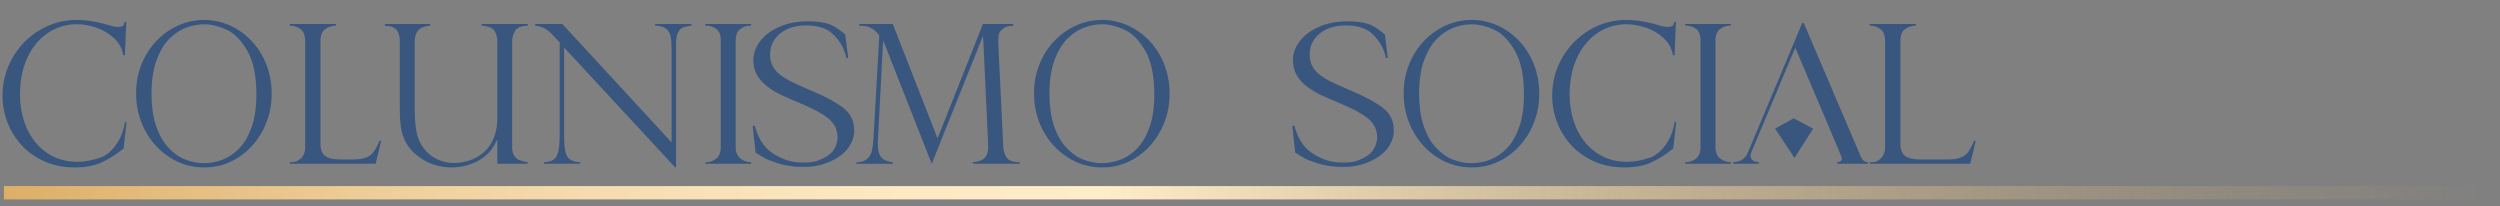
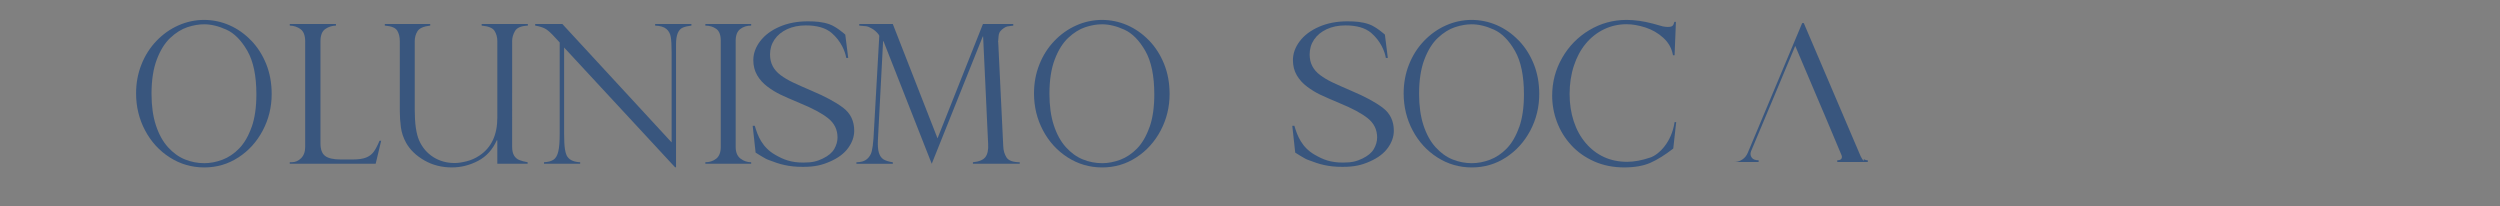
<svg xmlns="http://www.w3.org/2000/svg" id="Camada_2" data-name="Camada 2" viewBox="0 0 963.2 79.45">
  <rect x="0" y="0" width="963.2" height="79.45" fill="#808080" stroke="none" />
  <defs>
    <style>
      .cls-1 {
        fill: #39567e;
      }

      .cls-2 {
        fill: url(#Gradiente_sem_nome_71);
      }
    </style>
    <linearGradient id="Gradiente_sem_nome_71" data-name="Gradiente sem nome 71" x1="1.5" y1="74.25" x2="963.11" y2="74.25" gradientUnits="userSpaceOnUse">
      <stop offset="0" stop-color="#ddaf66" />
      <stop offset=".07" stop-color="#e5be7f" />
      <stop offset=".17" stop-color="#f0d29f" />
      <stop offset=".27" stop-color="#f8e0b6" />
      <stop offset=".36" stop-color="#fde9c4" />
      <stop offset=".44" stop-color="#ffecc9" />
      <stop offset=".66" stop-color="#f1d3a1" stop-opacity=".6" />
      <stop offset=".89" stop-color="#e2b976" stop-opacity=".17" />
      <stop offset="1" stop-color="#ddaf66" stop-opacity="0" />
    </linearGradient>
  </defs>
  <g>
    <path class="cls-1" d="M143.99,58.48c-.73,1-1.72,1.74-2.97,2.23s-2.92.73-5.01.73h-4.8c-2.75,0-4.72-.45-5.93-1.35-1.21-.9-1.81-2.52-1.81-4.86V15.93c0-2.29.6-3.86,1.81-4.72,1.21-.85,2.59-1.3,4.16-1.35v-.62h-17.8v.62c1.61.05,3,.51,4.18,1.39,1.17.88,1.76,2.44,1.76,4.68v40.65c0,1.88-.52,3.33-1.57,4.37-1.05,1.04-2.25,1.55-3.61,1.55h-.76v.58h33.1l2.12-8.85h-.64c-.76,1.83-1.5,3.24-2.23,4.24Z" />
    <path class="cls-1" d="M185.56,9.87c2.62.22,4.28.9,4.99,2.05.71,1.15,1.06,2.46,1.06,3.95v29.43c0,6.73-2.31,11.61-6.92,14.66-1.54,1.02-3.19,1.75-4.95,2.19-1.76.44-3.29.66-4.57.66-3.07,0-5.82-.77-8.24-2.3-2.42-1.54-4.23-3.67-5.44-6.4-1.13-2.56-1.7-6.52-1.7-11.88V15.86c0-1.41.35-2.69,1.06-3.84.71-1.14,2.34-1.86,4.91-2.16v-.62h-17.5v.62c2.52.2,4.11.84,4.78,1.94.67,1.1,1,2.45,1,4.06v26.79c0,2.22.14,4.36.42,6.41.28,2.06.94,4.04,2,5.94,1.49,2.68,3.81,4.93,6.97,6.76,3.16,1.83,6.72,2.74,10.68,2.74,3.5,0,6.86-.84,10.07-2.52,3.21-1.68,5.62-4.34,7.24-7.97l.19.15v8.92h11.68v-.58c-1.26-.22-2.32-.5-3.19-.84-.87-.34-1.55-.92-2.04-1.74-.49-.82-.74-1.93-.74-3.35V15.79c0-1.29.37-2.57,1.1-3.84.73-1.27,2.38-1.96,4.95-2.08v-.62h-17.8v.62Z" />
    <path class="cls-1" d="M252.41,9.87c1.97.07,3.41.5,4.33,1.28.92.78,1.49,1.82,1.7,3.11.21,1.29.32,3.24.32,5.85v34.76l-42.1-45.62h-10.47v.62c1.46.24,2.68.6,3.67,1.08s2.29,1.61,3.93,3.42l1.85,2.01v35.13c0,3.07-.18,5.37-.55,6.89-.37,1.52-.98,2.57-1.85,3.14-.87.57-2.09.9-3.65.97v.58h13.94v-.58c-2.32-.1-3.94-.78-4.87-2.05-.43-.58-.76-1.55-.98-2.89-.23-1.34-.34-3.39-.34-6.14V18.31l42.74,46.13h.38V17.21c0-1.95.23-3.44.68-4.48.45-1.04,1.09-1.73,1.91-2.08.82-.35,1.93-.62,3.34-.79v-.62h-13.98v.62Z" />
    <path class="cls-1" d="M271.76,9.87c1.61,0,3,.41,4.18,1.24s1.76,2.36,1.76,4.61v40.87c0,2.12-.59,3.64-1.76,4.55-1.17.91-2.56,1.37-4.18,1.37v.58h17.65v-.58c-1.51,0-2.89-.47-4.12-1.41-1.23-.94-1.85-2.44-1.85-4.51V15.71c0-2.1.58-3.59,1.74-4.5,1.16-.9,2.57-1.35,4.23-1.35v-.62h-17.65v.62Z" />
    <path class="cls-1" d="M387.78,60.64c-.78-1.22-1.2-2.67-1.25-4.35l-1.93-39.99c-.08-.22-.08-.44,0-.66.05-1.39.18-2.36.4-2.92.21-.56.75-1.16,1.61-1.79.55-.41,1.06-.66,1.51-.75.45-.08,1.21-.19,2.27-.31v-.62h-11.68l-17.5,44.05-17.23-44.05h-12.92v.62c1.13.07,2.02.15,2.65.24.63.09,1.37.38,2.23.9.4.22.83.52,1.27.9.44.38.81.76,1.11,1.13.3.38.45.64.45.79l-2.23,39.48c-.15,2.1-.37,3.75-.66,4.95-.29,1.21-.9,2.21-1.83,3.02-.93.8-2.29,1.22-4.08,1.24v.58h14.02v-.58c-1.59-.24-2.78-.62-3.59-1.12-.81-.5-1.39-1.33-1.76-2.49-.37-1.16-.5-2.78-.4-4.88l2-38.16h.15l18.59,47.23,19.65-49.02h.15l1.93,41.38c.13,2.29-.23,3.98-1.06,5.06-.83,1.08-2.43,1.75-4.8,1.99v.58h18.03v-.58c-2.62-.02-4.32-.65-5.1-1.86Z" />
    <path class="cls-1" d="M520.71,35.01c-3.08-1.32-5.53-2.41-7.35-3.27-1.81-.86-3.39-1.8-4.72-2.8-1.34-1-2.35-2.15-3.03-3.45-.68-1.3-1.03-2.8-1.03-4.48,0-2.17.57-4.09,1.72-5.78,1.14-1.68,2.77-3.01,4.86-3.98,2.1-.97,4.5-1.46,7.2-1.46,4.13,0,7.57.86,9.99,2.94,3.56,3.08,5.15,6.98,5.59,9.59h.76l-1.13-8.98s-3.36-3.04-6.08-3.98-5.28-1.14-8.37-1.14c-4.07,0-7.71.7-10.92,2.1-3.21,1.4-5.69,3.26-7.44,5.57-1.75,2.32-2.62,4.74-2.62,7.27,0,2.19.49,4.14,1.48,5.83.99,1.69,2.31,3.16,3.98,4.4s3.32,2.25,4.94,3.03c1.62.78,4.12,1.88,7.49,3.29,4.9,2,8.55,3.95,10.95,5.87s3.6,4.38,3.6,7.4c0,1.46-.41,2.92-1.24,4.39-.83,1.46-2.31,2.7-4.46,3.73-2.15,1.02-3.87,1.54-7.43,1.54-4.74,0-7.58-1.09-10.94-3.03-4.93-2.85-6.67-7.2-7.81-11.14h-.81l1.13,10.33s3.96,2.55,4.91,2.79c2.29.85,3.98,1.52,6.21,1.99,2.23.48,4.22.71,7.11.71,4.61,0,7.34-.68,10.46-2.05,3.12-1.36,5.45-3.11,6.99-5.25,1.54-2.13,2.31-4.34,2.31-6.63,0-3.75-1.43-6.71-4.29-8.86-2.86-2.16-6.87-4.32-12.02-6.49Z" />
    <path class="cls-1" d="M312.81,35.01c-3.08-1.32-5.53-2.41-7.35-3.27-1.81-.86-3.39-1.8-4.72-2.8-1.34-1-2.35-2.15-3.03-3.45-.68-1.3-1.03-2.8-1.03-4.48,0-2.17.57-4.09,1.72-5.78,1.14-1.68,2.77-3.01,4.86-3.98,2.1-.97,4.5-1.46,7.2-1.46,4.13,0,7.57.86,9.99,2.94,3.56,3.08,5.15,6.98,5.59,9.59h.76l-1.13-8.98s-3.36-3.04-6.08-3.98-5.28-1.14-8.37-1.14c-4.07,0-7.71.7-10.92,2.1-3.21,1.4-5.69,3.26-7.44,5.57-1.75,2.32-2.62,4.74-2.62,7.27,0,2.19.49,4.14,1.48,5.83.99,1.69,2.31,3.16,3.98,4.4s3.32,2.25,4.94,3.03c1.62.78,4.12,1.88,7.49,3.29,4.9,2,8.55,3.95,10.95,5.87s3.6,4.38,3.6,7.4c0,1.46-.41,2.92-1.24,4.39-.83,1.46-2.31,2.7-4.46,3.73-2.15,1.02-3.87,1.54-7.43,1.54-4.74,0-7.58-1.09-10.94-3.03-4.93-2.85-6.67-7.2-7.81-11.14h-.81l1.13,10.33s3.96,2.55,4.91,2.79c2.29.85,3.98,1.52,6.21,1.99,2.23.48,4.22.71,7.11.71,4.61,0,7.34-.68,10.46-2.05,3.12-1.36,5.45-3.11,6.99-5.25,1.54-2.13,2.31-4.34,2.31-6.63,0-3.75-1.43-6.71-4.29-8.86-2.86-2.16-6.87-4.32-12.02-6.49Z" />
    <path class="cls-1" d="M585.09,15.57c-2.47-2.56-5.26-4.51-8.37-5.87-3.11-1.35-6.35-2.03-9.73-2.03s-6.75.71-9.91,2.12c-3.17,1.41-5.98,3.41-8.45,5.99-2.47,2.58-4.4,5.61-5.77,9.08-1.38,3.47-2.06,7.18-2.06,11.13,0,5.14,1.16,9.89,3.47,14.26,2.31,4.36,5.49,7.83,9.51,10.4,4.03,2.57,8.45,3.86,13.29,3.86s9.19-1.29,13.15-3.86c3.96-2.57,7.08-6.02,9.38-10.36,2.29-4.34,3.44-9.03,3.44-14.07,0-4.19-.7-8.04-2.11-11.55s-3.35-6.54-5.82-9.1ZM585.29,49c-1.22,3.45-2.81,6.18-4.76,8.19s-4.12,3.46-6.47,4.35c-2.36.89-4.69,1.33-6.99,1.33-2.57,0-5.05-.48-7.43-1.44-2.38-.96-4.56-2.53-6.54-4.71s-3.53-5-4.66-8.44c-1.13-3.45-1.69-7.49-1.69-12.12,0-5.26.68-9.69,2.05-13.27,1.36-3.58,3.1-6.36,5.22-8.33,2.11-1.97,4.29-3.33,6.53-4.08,2.24-.74,4.39-1.12,6.47-1.12,2.68,0,5.55.69,8.59,2.07,3.04,1.38,5.72,4.09,8.05,8.13,2.33,4.05,3.49,9.65,3.49,16.81,0,4.97-.61,9.18-1.83,12.63Z" />
    <path class="cls-1" d="M442.67,15.57c-2.47-2.56-5.26-4.51-8.37-5.87-3.11-1.35-6.35-2.03-9.73-2.03s-6.75.71-9.91,2.12c-3.17,1.41-5.98,3.41-8.45,5.99-2.47,2.58-4.4,5.61-5.77,9.08-1.38,3.47-2.06,7.18-2.06,11.13,0,5.14,1.16,9.89,3.47,14.26,2.31,4.36,5.49,7.83,9.51,10.4,4.03,2.57,8.45,3.86,13.29,3.86s9.19-1.29,13.15-3.86c3.96-2.57,7.08-6.02,9.38-10.36,2.29-4.34,3.44-9.03,3.44-14.07,0-4.19-.7-8.04-2.11-11.55s-3.35-6.54-5.82-9.1ZM442.87,49c-1.22,3.45-2.81,6.18-4.76,8.19s-4.12,3.46-6.47,4.35c-2.36.89-4.69,1.33-6.99,1.33-2.57,0-5.05-.48-7.43-1.44-2.38-.96-4.56-2.53-6.54-4.71s-3.53-5-4.66-8.44c-1.13-3.45-1.69-7.49-1.69-12.12,0-5.26.68-9.69,2.05-13.27,1.36-3.58,3.1-6.36,5.22-8.33,2.11-1.97,4.29-3.33,6.53-4.08,2.24-.74,4.39-1.12,6.47-1.12,2.68,0,5.55.69,8.59,2.07,3.04,1.38,5.72,4.09,8.05,8.13,2.33,4.05,3.49,9.65,3.49,16.81,0,4.97-.61,9.18-1.83,12.63Z" />
    <path class="cls-1" d="M96.72,15.57c-2.47-2.56-5.26-4.51-8.37-5.87-3.11-1.35-6.35-2.03-9.73-2.03s-6.75.71-9.91,2.12c-3.17,1.41-5.98,3.41-8.45,5.99-2.47,2.58-4.4,5.61-5.77,9.08-1.38,3.47-2.06,7.18-2.06,11.13,0,5.14,1.16,9.89,3.47,14.26,2.31,4.36,5.49,7.83,9.51,10.4,4.03,2.57,8.45,3.86,13.29,3.86s9.19-1.29,13.15-3.86c3.96-2.57,7.08-6.02,9.38-10.36,2.29-4.34,3.44-9.03,3.44-14.07,0-4.19-.7-8.04-2.11-11.55s-3.35-6.54-5.82-9.1ZM96.92,49c-1.22,3.45-2.81,6.18-4.76,8.19s-4.12,3.46-6.47,4.35c-2.36.89-4.69,1.33-6.99,1.33-2.57,0-5.05-.48-7.43-1.44-2.38-.96-4.56-2.53-6.54-4.71s-3.53-5-4.66-8.44c-1.13-3.45-1.69-7.49-1.69-12.12,0-5.26.68-9.69,2.05-13.27,1.36-3.58,3.1-6.36,5.22-8.33,2.11-1.97,4.29-3.33,6.53-4.08,2.24-.74,4.39-1.12,6.47-1.12,2.68,0,5.55.69,8.59,2.07,3.04,1.38,5.72,4.09,8.05,8.13,2.33,4.05,3.49,9.65,3.49,16.81,0,4.97-.61,9.18-1.83,12.63Z" />
    <path class="cls-1" d="M644.37,9.96c-.32.28-.95.42-1.89.42-.51,0-1.13-.07-1.86-.22l-3.79-1.06c-3.6-.95-6.98-1.43-10.17-1.43-5.15,0-9.92,1.31-14.32,3.93-4.4,2.62-7.88,6.18-10.46,10.67-2.58,4.5-3.86,9.36-3.86,14.6,0,3.49.62,6.87,1.86,10.16,1.24,3.29,3.06,6.25,5.47,8.88,2.41,2.63,5.35,4.72,8.84,6.27,3.49,1.55,7.34,2.32,11.57,2.32,4.01,0,7.35-.58,10.04-1.75,2.68-1.17,5.64-3.01,8.87-5.52l1.13-10.2-.62.03c-1.13,7.78-6.07,12.51-9.33,13.62-3.26,1.11-6.24,1.66-8.96,1.66-3.26,0-6.22-.61-8.89-1.83-2.67-1.22-5.02-3.02-7.05-5.39-2.03-2.38-3.57-5.18-4.63-8.41-1.06-3.23-1.59-6.73-1.59-10.51s.55-7.51,1.64-10.84c1.09-3.33,2.62-6.18,4.59-8.55s4.31-4.22,7.01-5.52c2.71-1.3,5.61-1.96,8.69-1.96,2.26,0,4.69.42,7.29,1.26,2.6.84,4.9,2.17,6.91,4s3.24,4.06,3.7,6.69h.62l.51-12.87h-.58c-.17.73-.41,1.24-.73,1.52Z" />
-     <path class="cls-1" d="M47.32,9.96c-.32.28-.95.42-1.89.42-.51,0-1.13-.07-1.86-.22l-3.79-1.06c-3.6-.95-6.98-1.43-10.17-1.43-5.15,0-9.92,1.31-14.32,3.93-4.4,2.62-7.88,6.18-10.46,10.67-2.58,4.5-3.86,9.36-3.86,14.6,0,3.49.62,6.87,1.86,10.16,1.24,3.29,3.06,6.25,5.47,8.88,2.41,2.63,5.35,4.72,8.84,6.27,3.49,1.55,7.34,2.32,11.57,2.32,4.01,0,7.35-.58,10.04-1.75,2.68-1.17,5.64-3.01,8.87-5.52l1.13-10.2-.62.03c-1.13,7.78-6.07,12.51-9.33,13.62-3.26,1.11-6.24,1.66-8.96,1.66-3.26,0-6.22-.61-8.89-1.83-2.67-1.22-5.02-3.02-7.05-5.39-2.03-2.38-3.57-5.18-4.63-8.41s-1.59-6.73-1.59-10.51.55-7.51,1.64-10.84c1.09-3.33,2.62-6.18,4.59-8.55s4.31-4.22,7.01-5.52c2.71-1.3,5.61-1.96,8.69-1.96,2.26,0,4.69.42,7.29,1.26,2.6.84,4.9,2.17,6.91,4s3.24,4.06,3.7,6.69h.62l.51-12.87h-.58c-.17.73-.41,1.24-.73,1.52Z" />
-     <path class="cls-1" d="M649.25,9.87c1.61,0,3,.41,4.18,1.24s1.76,2.36,1.76,4.61v40.87c0,2.12-.59,3.64-1.76,4.55-1.17.91-2.56,1.37-4.18,1.37v.58h17.65v-.58c-1.51,0-2.88-.47-4.12-1.41-1.23-.94-1.85-2.44-1.85-4.51V15.71c0-2.1.58-3.59,1.74-4.5,1.16-.9,2.57-1.35,4.23-1.35v-.62h-17.65v.62Z" />
-     <path class="cls-1" d="M760.59,54.24c-.76,1.83-1.5,3.24-2.23,4.24-.73,1-1.72,1.74-2.97,2.23s-2.92.73-5.01.73h-10.46c-2.75,0-4.72-.45-5.93-1.35-1.21-.9-1.81-2.52-1.81-4.86V15.93c0-2.29.6-3.86,1.81-4.72,1.21-.85,2.6-1.3,4.16-1.35v-.62h-17.8v.62c1.61.05,3,.51,4.18,1.39,1.17.88,1.76,2.44,1.76,4.68v40.65c0,1.88-.52,3.33-1.57,4.37-1.05,1.04-2.25,1.55-3.61,1.55h-.76v.58h38.76l2.12-8.85h-.64Z" />
-     <polygon class="cls-1" points="691.07 45.58 683.91 49.56 691.39 60.85 698.56 49.56 691.07 45.58" />
-     <path class="cls-1" d="M718.09,61.96c-.41-.31-.81-.89-1.22-1.76l-21.91-51.31h-.61l-20.92,49.86c-.46,1.17-1.2,2.09-2.21,2.75-1.02.66-2.14.97-3.36.92v.67h9.7v-.67c-1.32,0-2.23-.37-2.71-1.11-.48-.74-.55-1.54-.19-2.41l5.2-12.38h0s1.05-2.51,1.05-2.51h0l1.67-3.94,9.09-21.71,9.06,21.32,1.85,4.34h.01l6.87,16.34c.25.56.25,1.04,0,1.45-.26.41-.79.61-1.6.61v.67h11.76v-.67c-.61,0-1.12-.15-1.53-.46Z" />
+     <path class="cls-1" d="M718.09,61.96c-.41-.31-.81-.89-1.22-1.76l-21.91-51.31h-.61l-20.92,49.86c-.46,1.17-1.2,2.09-2.21,2.75-1.02.66-2.14.97-3.36.92h9.7v-.67c-1.32,0-2.23-.37-2.71-1.11-.48-.74-.55-1.54-.19-2.41l5.2-12.38h0s1.05-2.51,1.05-2.51h0l1.67-3.94,9.09-21.71,9.06,21.32,1.85,4.34h.01l6.87,16.34c.25.56.25,1.04,0,1.45-.26.41-.79.61-1.6.61v.67h11.76v-.67c-.61,0-1.12-.15-1.53-.46Z" />
  </g>
-   <rect class="cls-2" x="1.5" y="71.69" width="961.61" height="5.14" />
</svg>